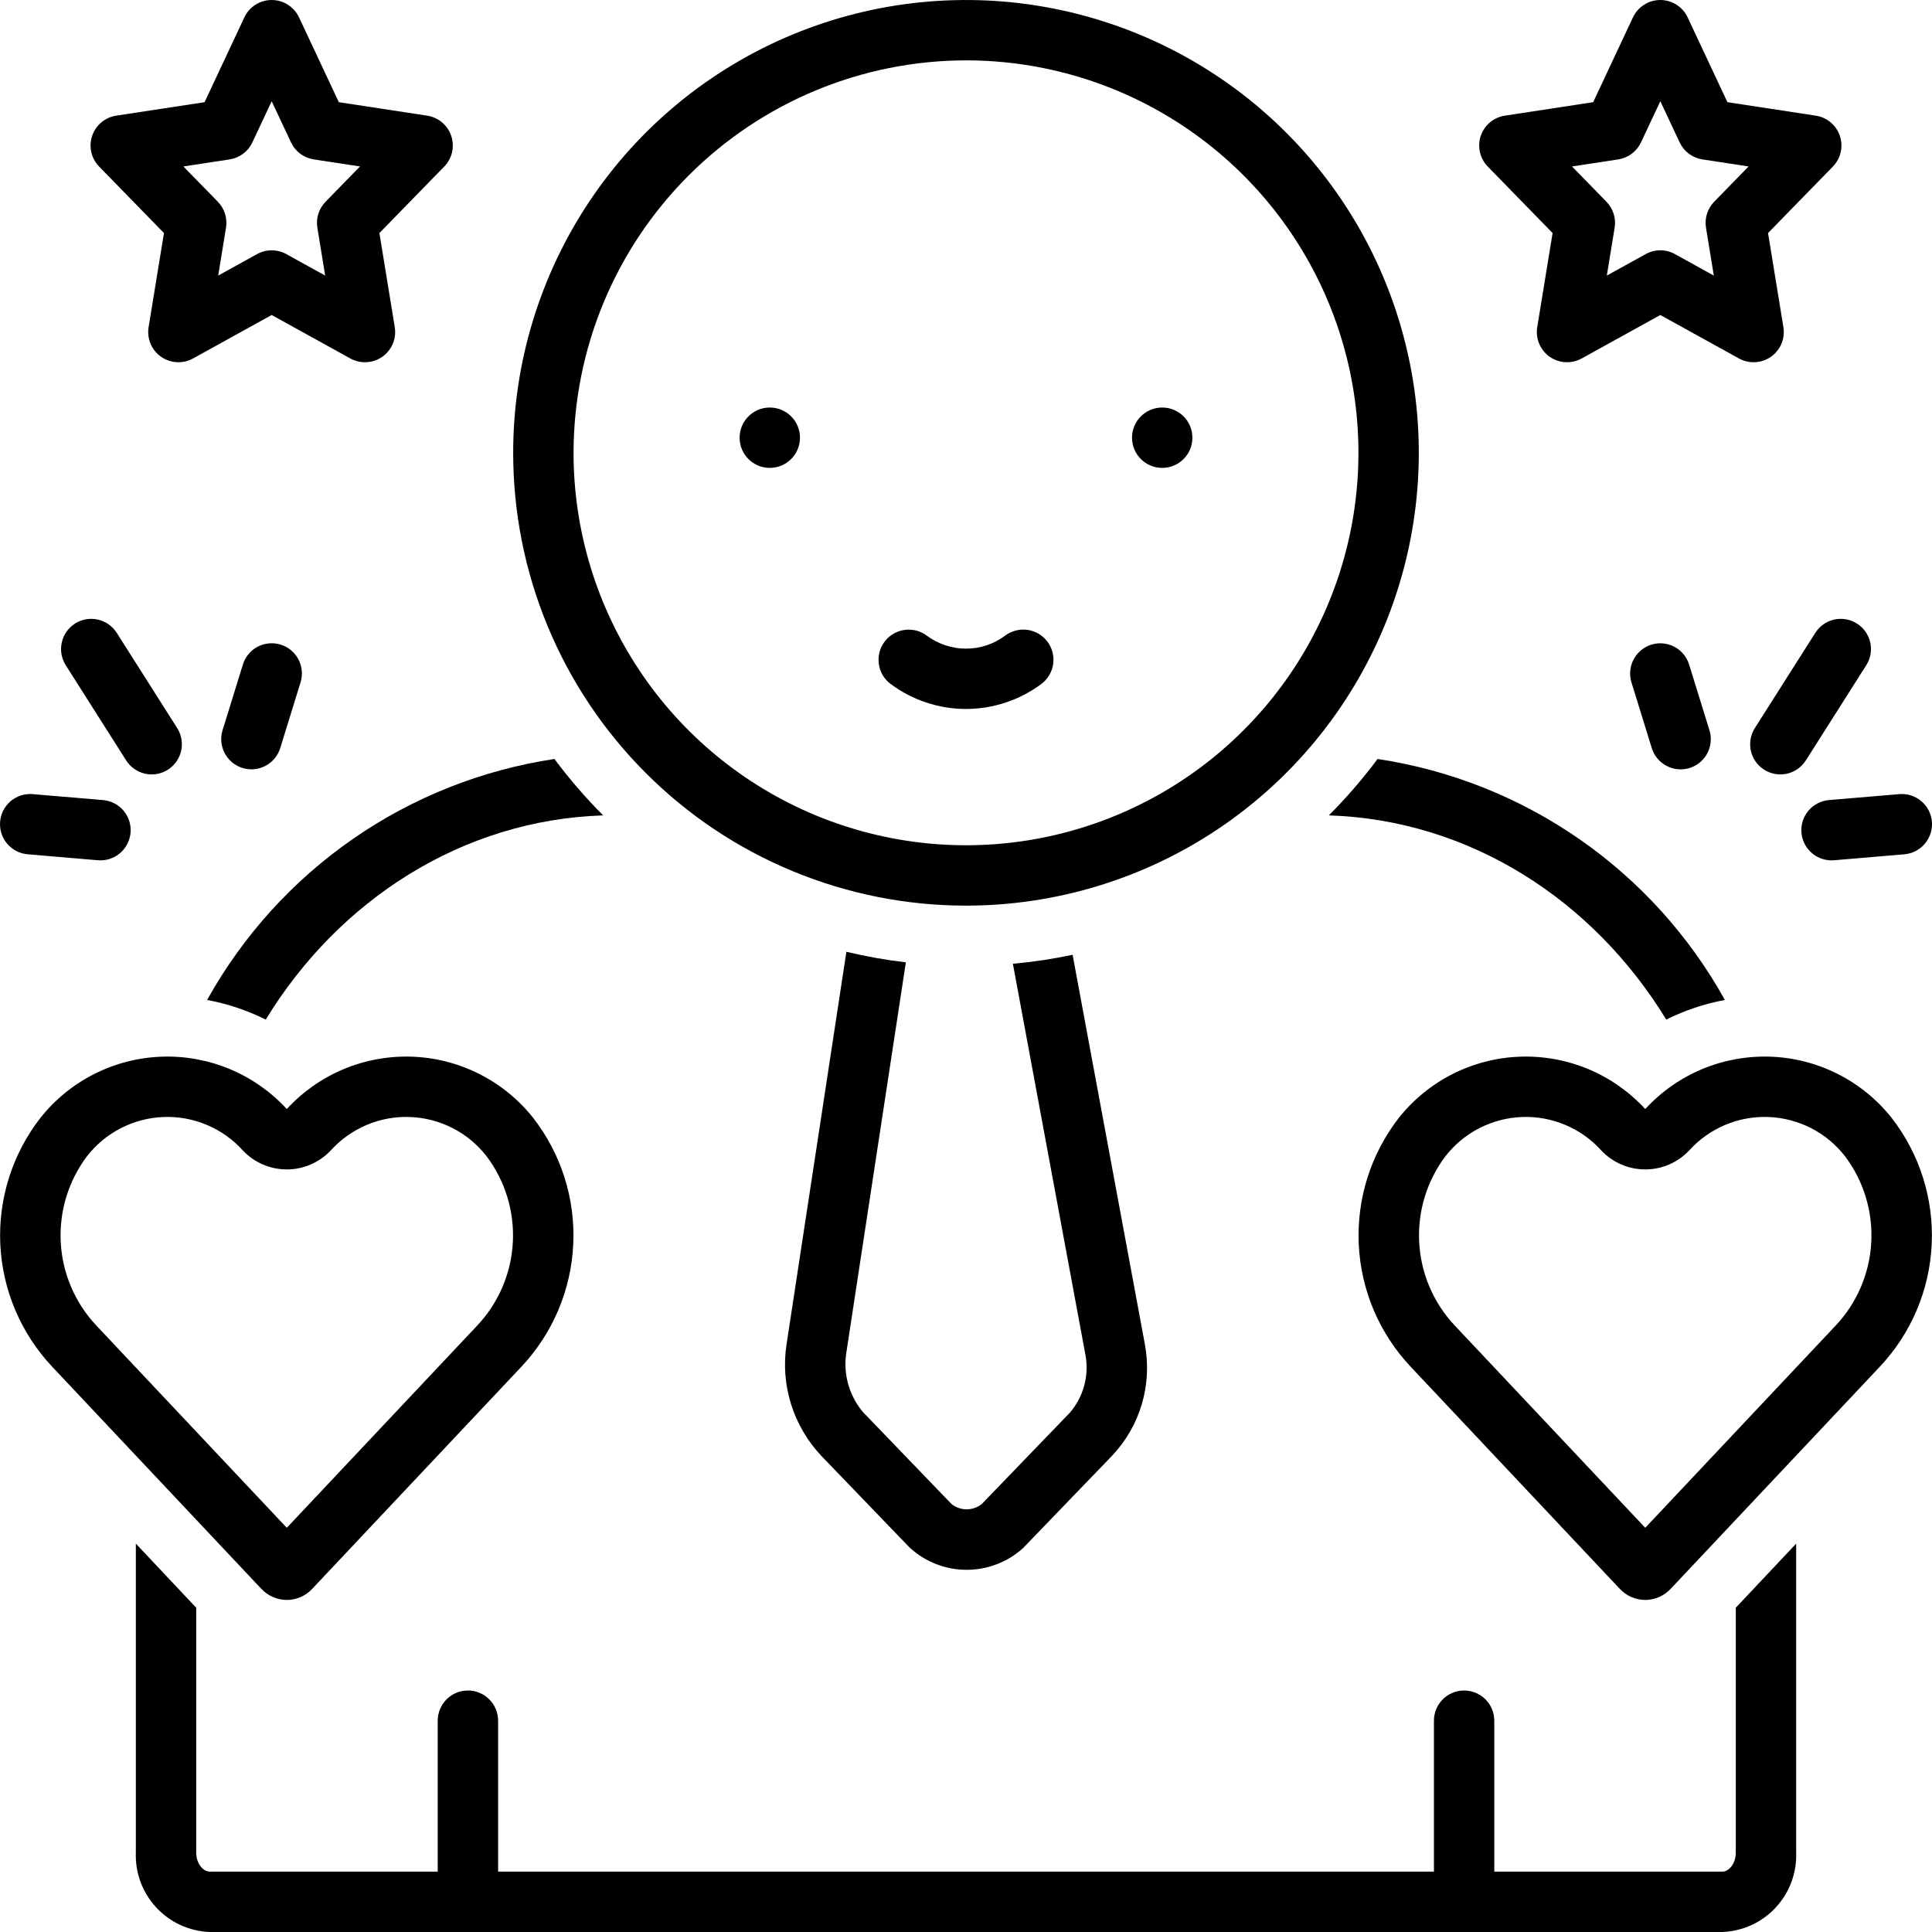
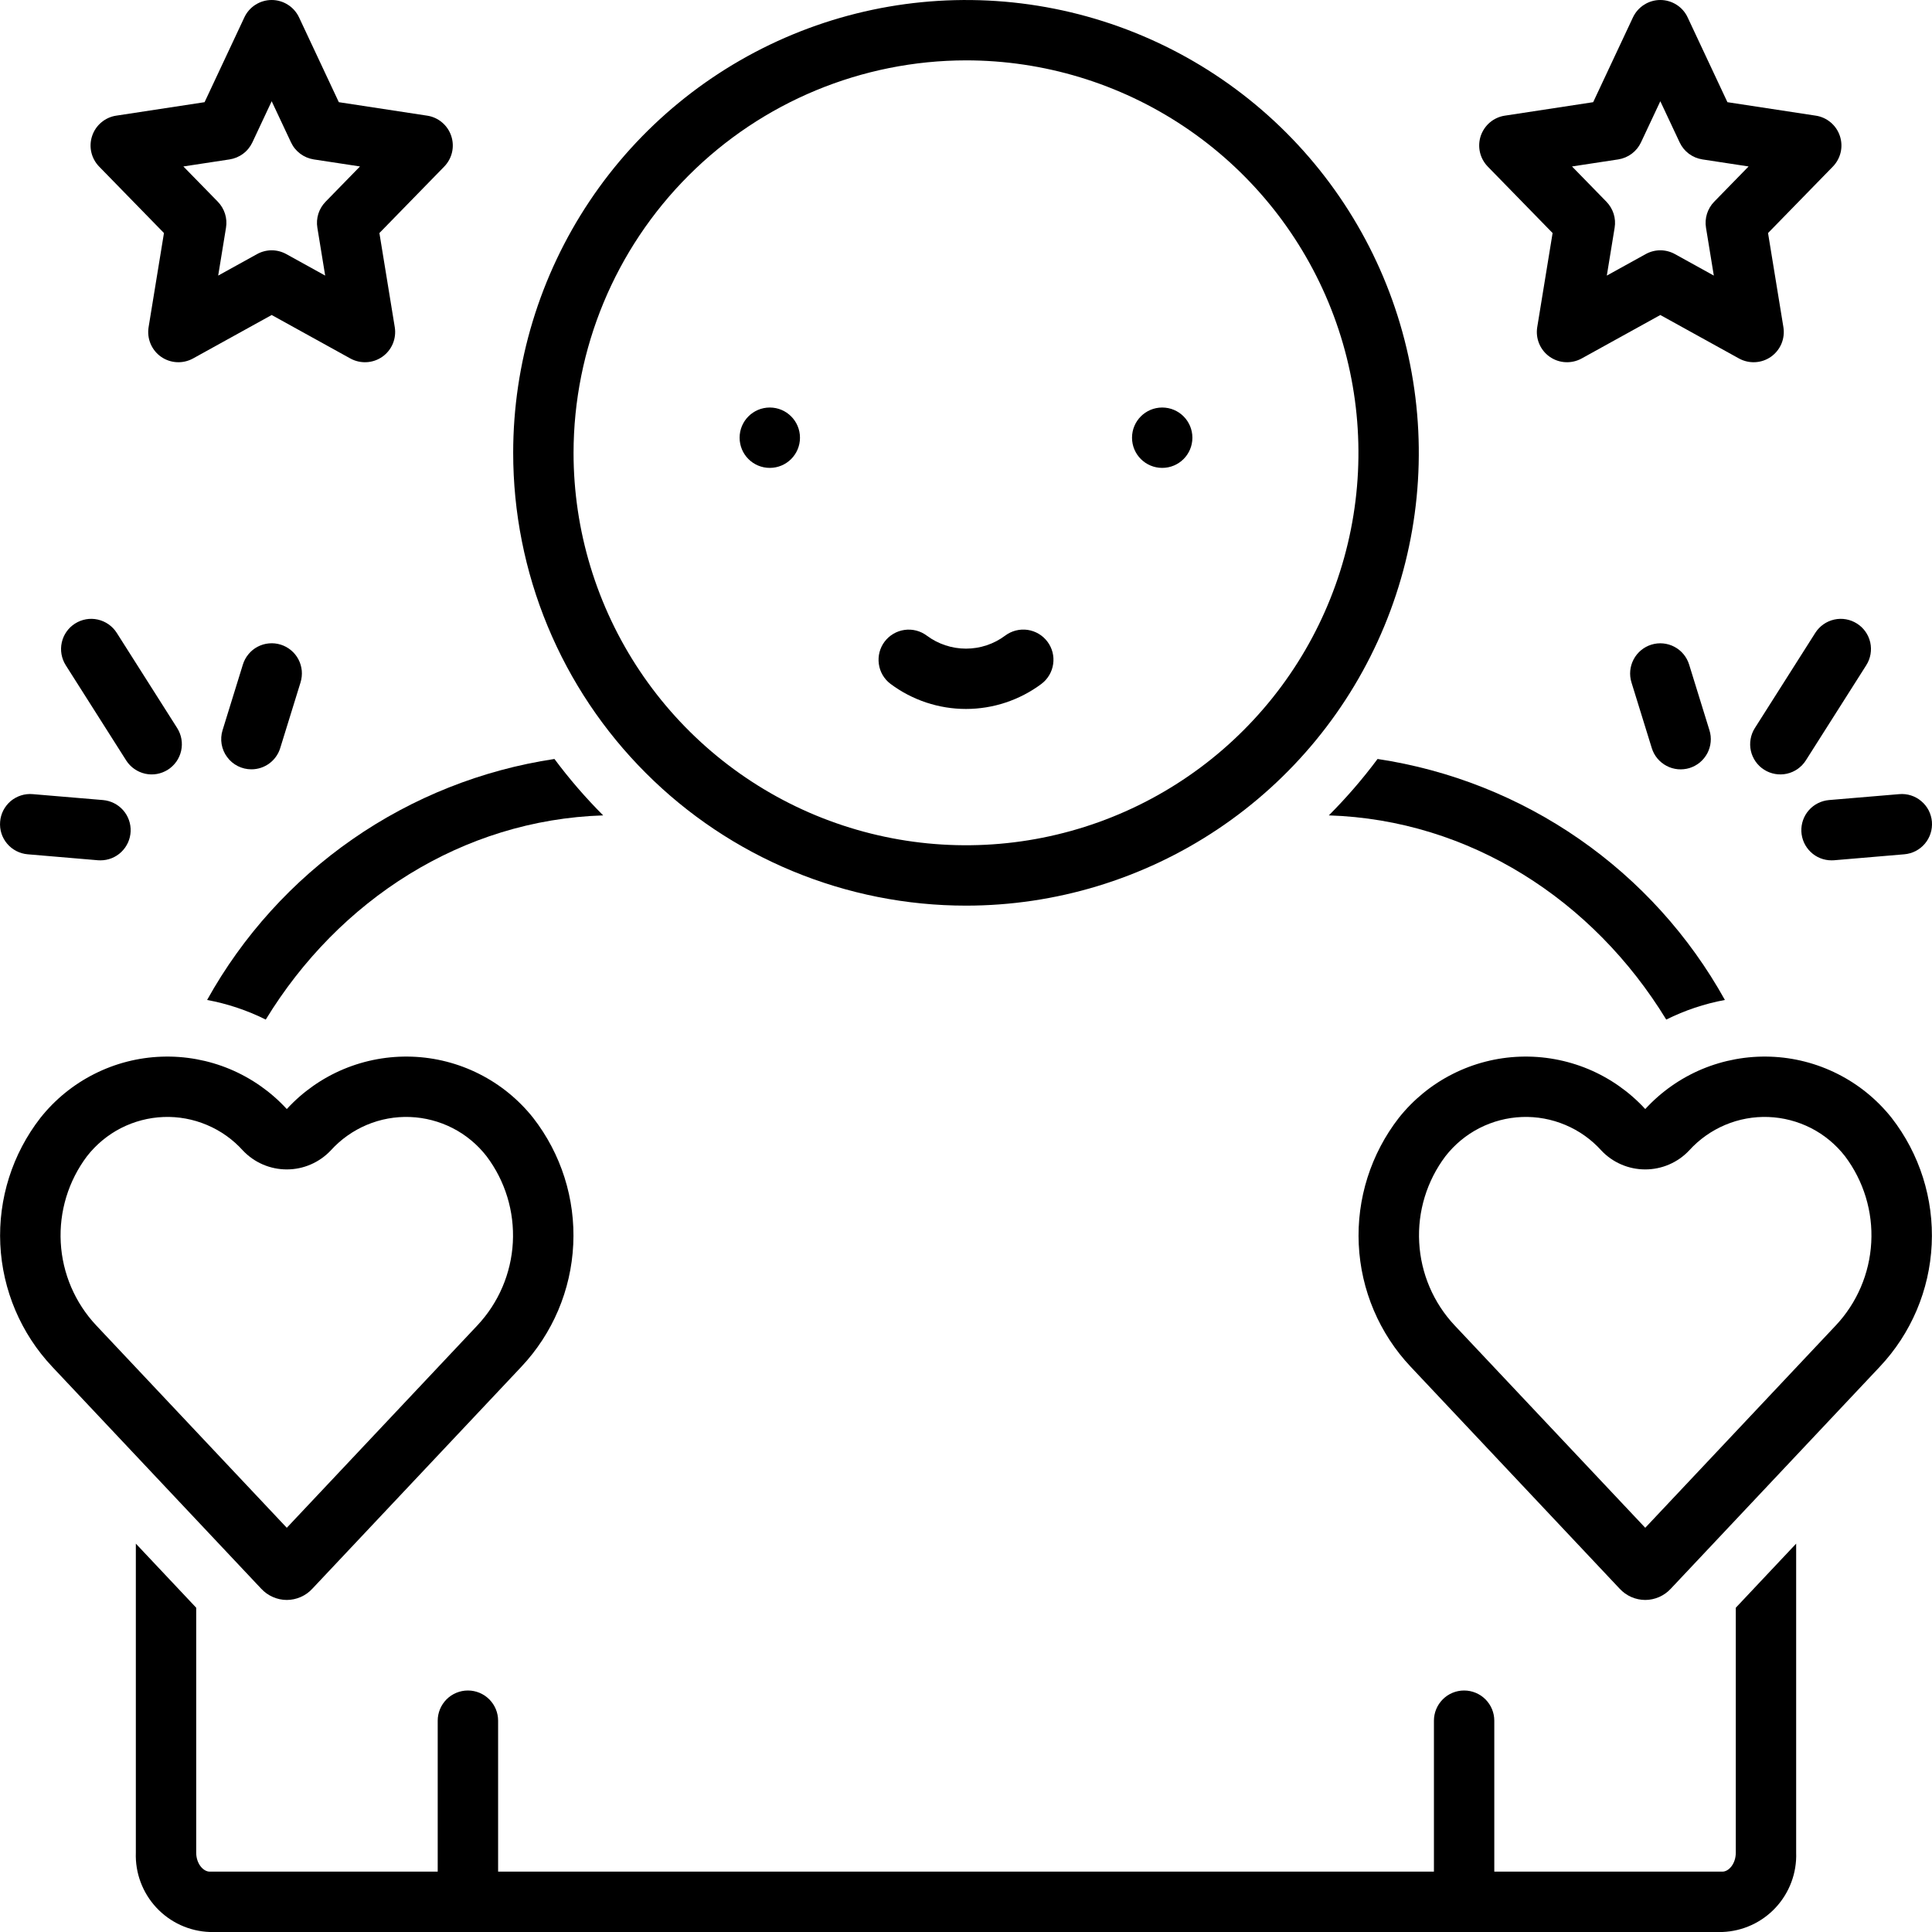
<svg xmlns="http://www.w3.org/2000/svg" width="45" height="45" viewBox="0 0 45 45" fill="none">
  <g id="honest_15899681 1" clip-path="url(#clip0_12_128)">
-     <path id="Vector" d="M21.099 22.415C20.632 22.36 20.17 22.278 19.714 22.169L18.321 31.307C18.248 31.776 18.284 32.255 18.426 32.708C18.568 33.161 18.812 33.575 19.139 33.919L21.17 36.028L21.202 36.059C21.562 36.384 22.03 36.564 22.515 36.564C23 36.564 23.468 36.385 23.828 36.059L25.892 33.918C26.218 33.577 26.459 33.163 26.594 32.71C26.728 32.257 26.753 31.779 26.667 31.314L24.983 22.239C24.524 22.336 24.06 22.406 23.592 22.448L25.288 31.591C25.326 31.823 25.313 32.059 25.25 32.285C25.187 32.511 25.076 32.72 24.924 32.899L22.866 35.033C22.766 35.112 22.643 35.155 22.515 35.155C22.388 35.155 22.264 35.112 22.164 35.033L20.138 32.929L20.107 32.898C19.948 32.712 19.831 32.495 19.762 32.26C19.693 32.026 19.675 31.779 19.708 31.537L21.099 22.415Z" fill="black" />
    <path id="Vector_2" d="M22.5 21.094C24.586 21.094 26.625 20.475 28.36 19.316C30.094 18.157 31.446 16.51 32.244 14.583C33.042 12.656 33.251 10.535 32.844 8.489C32.437 6.443 31.433 4.564 29.958 3.089C28.483 1.614 26.604 0.61 24.558 0.203C22.512 -0.204 20.391 0.005 18.464 0.803C16.537 1.601 14.889 2.953 13.731 4.687C12.572 6.422 11.953 8.461 11.953 10.547C11.953 11.932 12.225 13.304 12.755 14.583C13.285 15.863 14.062 17.026 15.042 18.005C16.021 18.985 17.184 19.762 18.463 20.291C19.743 20.821 21.115 21.094 22.5 21.094ZM22.5 1.406C24.308 1.406 26.075 1.942 27.578 2.947C29.081 3.951 30.253 5.379 30.945 7.049C31.637 8.719 31.818 10.557 31.465 12.33C31.112 14.103 30.242 15.732 28.963 17.01C27.685 18.289 26.056 19.159 24.283 19.512C22.51 19.865 20.672 19.683 19.002 18.992C17.332 18.3 15.904 17.128 14.9 15.625C13.896 14.122 13.359 12.355 13.359 10.547C13.362 8.123 14.326 5.8 16.04 4.087C17.753 2.373 20.077 1.409 22.5 1.406Z" fill="black" />
    <path id="Vector_3" d="M38.464 15.015C38.286 15.07 38.137 15.194 38.05 15.359C37.963 15.524 37.945 15.716 38 15.895L38.473 17.424C38.5 17.512 38.544 17.594 38.603 17.665C38.662 17.736 38.735 17.795 38.816 17.838C38.898 17.882 38.988 17.908 39.08 17.917C39.172 17.925 39.264 17.916 39.353 17.889C39.441 17.861 39.523 17.817 39.594 17.758C39.665 17.699 39.724 17.626 39.767 17.545C39.81 17.463 39.837 17.373 39.845 17.281C39.854 17.189 39.844 17.096 39.816 17.008L39.343 15.479C39.288 15.301 39.165 15.152 39 15.065C38.835 14.978 38.642 14.96 38.464 15.015Z" fill="black" />
    <path id="Vector_4" d="M44.238 18.497L42.6 18.635C42.42 18.651 42.252 18.735 42.132 18.871C42.012 19.007 41.95 19.184 41.957 19.365C41.965 19.546 42.042 19.718 42.173 19.843C42.303 19.969 42.477 20.039 42.659 20.039C42.679 20.039 42.699 20.038 42.719 20.037L44.356 19.898C44.448 19.89 44.538 19.864 44.62 19.822C44.702 19.779 44.775 19.721 44.834 19.651C44.894 19.58 44.939 19.498 44.967 19.41C44.995 19.323 45.005 19.23 44.998 19.138C44.99 19.046 44.964 18.956 44.922 18.874C44.879 18.792 44.821 18.719 44.75 18.66C44.68 18.6 44.598 18.555 44.51 18.527C44.422 18.499 44.33 18.489 44.238 18.497Z" fill="black" />
    <path id="Vector_5" d="M42.282 14.74L40.874 16.958C40.824 17.036 40.791 17.123 40.775 17.214C40.759 17.305 40.761 17.398 40.781 17.488C40.801 17.578 40.839 17.663 40.892 17.739C40.945 17.814 41.012 17.879 41.09 17.928C41.168 17.978 41.255 18.011 41.346 18.027C41.437 18.043 41.53 18.041 41.62 18.021C41.711 18.001 41.796 17.963 41.871 17.91C41.947 17.857 42.011 17.79 42.061 17.712L43.469 15.494C43.569 15.337 43.602 15.146 43.562 14.964C43.521 14.782 43.41 14.623 43.252 14.524C43.095 14.424 42.904 14.39 42.722 14.431C42.54 14.472 42.382 14.583 42.282 14.74Z" fill="black" />
    <path id="Vector_6" d="M5.855 17.919C6.006 17.919 6.152 17.871 6.273 17.782C6.394 17.693 6.483 17.567 6.527 17.424L7 15.895C7.027 15.806 7.037 15.713 7.029 15.621C7.02 15.529 6.994 15.44 6.951 15.358C6.908 15.276 6.849 15.204 6.778 15.145C6.707 15.086 6.625 15.041 6.536 15.014C6.448 14.987 6.355 14.977 6.263 14.986C6.171 14.994 6.082 15.021 6 15.064C5.918 15.107 5.846 15.166 5.787 15.238C5.728 15.309 5.684 15.391 5.657 15.479L5.184 17.008C5.151 17.113 5.144 17.225 5.162 17.333C5.181 17.442 5.224 17.545 5.29 17.633C5.355 17.722 5.44 17.794 5.539 17.844C5.637 17.893 5.745 17.919 5.855 17.919Z" fill="black" />
    <path id="Vector_7" d="M0.003 19.138C-0.013 19.324 0.045 19.508 0.166 19.651C0.286 19.793 0.458 19.882 0.644 19.898L2.281 20.037C2.301 20.038 2.321 20.039 2.341 20.039C2.522 20.039 2.697 19.969 2.827 19.843C2.958 19.717 3.035 19.546 3.043 19.365C3.05 19.184 2.988 19.007 2.868 18.871C2.748 18.735 2.58 18.651 2.4 18.635L0.762 18.497C0.67 18.489 0.578 18.499 0.49 18.527C0.402 18.555 0.32 18.6 0.249 18.659C0.179 18.719 0.121 18.792 0.078 18.874C0.036 18.956 0.01 19.046 0.003 19.138Z" fill="black" />
    <path id="Vector_8" d="M1.531 15.494L2.939 17.712C3.039 17.869 3.198 17.98 3.38 18.021C3.562 18.062 3.752 18.028 3.91 17.928C4.067 17.828 4.179 17.67 4.219 17.488C4.26 17.306 4.226 17.115 4.127 16.958L2.719 14.74C2.619 14.583 2.46 14.472 2.278 14.431C2.096 14.39 1.906 14.424 1.748 14.524C1.591 14.623 1.479 14.782 1.439 14.964C1.398 15.146 1.432 15.337 1.531 15.494Z" fill="black" />
    <path id="Vector_9" d="M17.93 10.898C18.318 10.898 18.633 10.584 18.633 10.195C18.633 9.807 18.318 9.492 17.93 9.492C17.541 9.492 17.227 9.807 17.227 10.195C17.227 10.584 17.541 10.898 17.93 10.898Z" fill="black" />
    <path id="Vector_10" d="M27.07 10.898C27.459 10.898 27.773 10.584 27.773 10.195C27.773 9.807 27.459 9.492 27.07 9.492C26.682 9.492 26.367 9.807 26.367 10.195C26.367 10.584 26.682 10.898 27.07 10.898Z" fill="black" />
    <path id="Vector_11" d="M20.742 15.929C21.25 16.308 21.866 16.513 22.499 16.513C23.132 16.513 23.749 16.308 24.256 15.93C24.405 15.818 24.504 15.651 24.53 15.467C24.557 15.282 24.509 15.095 24.397 14.946C24.285 14.796 24.118 14.698 23.934 14.671C23.749 14.645 23.561 14.693 23.412 14.805C23.149 15.002 22.829 15.108 22.5 15.108C22.172 15.108 21.852 15.002 21.588 14.806C21.439 14.694 21.252 14.646 21.068 14.672C20.883 14.698 20.717 14.796 20.604 14.945C20.492 15.094 20.444 15.281 20.47 15.466C20.495 15.65 20.593 15.817 20.742 15.929Z" fill="black" />
    <path id="Vector_12" d="M30.951 18.992C34.23 19.096 37.109 20.962 38.81 23.748C39.242 23.533 39.702 23.379 40.176 23.291C39.347 21.798 38.187 20.516 36.784 19.543C35.382 18.57 33.774 17.932 32.086 17.678C31.74 18.143 31.36 18.582 30.951 18.992Z" fill="black" />
    <path id="Vector_13" d="M44.058 26.035C43.718 25.608 43.29 25.259 42.803 25.014C42.316 24.768 41.781 24.631 41.236 24.612C40.691 24.593 40.148 24.692 39.644 24.902C39.141 25.113 38.69 25.43 38.321 25.832C37.952 25.43 37.5 25.113 36.997 24.902C36.493 24.692 35.95 24.593 35.405 24.612C34.86 24.631 34.325 24.768 33.838 25.014C33.351 25.259 32.923 25.608 32.583 26.035C31.93 26.875 31.598 27.922 31.648 28.985C31.698 30.049 32.127 31.06 32.858 31.835L37.725 37.004C37.801 37.086 37.893 37.152 37.995 37.197C38.098 37.242 38.209 37.266 38.321 37.266C38.432 37.266 38.543 37.242 38.646 37.197C38.748 37.152 38.84 37.086 38.916 37.004L43.783 31.835C44.514 31.06 44.943 30.049 44.993 28.985C45.043 27.922 44.712 26.875 44.058 26.035ZM42.76 30.871L38.321 35.585L33.881 30.871C33.387 30.345 33.095 29.661 33.056 28.94C33.016 28.219 33.233 27.508 33.667 26.931C33.88 26.658 34.149 26.434 34.458 26.276C34.766 26.119 35.105 26.03 35.45 26.017C35.796 26.004 36.141 26.067 36.46 26.202C36.779 26.336 37.065 26.539 37.297 26.796C37.428 26.936 37.587 27.047 37.763 27.123C37.939 27.199 38.129 27.238 38.321 27.238C38.512 27.238 38.702 27.199 38.878 27.123C39.054 27.047 39.213 26.936 39.344 26.796C39.577 26.539 39.862 26.337 40.181 26.202C40.5 26.067 40.845 26.004 41.191 26.017C41.536 26.03 41.875 26.119 42.184 26.276C42.492 26.434 42.761 26.658 42.974 26.931C43.408 27.508 43.625 28.219 43.585 28.94C43.546 29.661 43.254 30.345 42.76 30.871Z" fill="black" />
    <path id="Vector_14" d="M4.824 23.291C5.298 23.379 5.758 23.533 6.19 23.748C7.89 20.962 10.77 19.096 14.049 18.992C13.64 18.582 13.26 18.143 12.914 17.678C11.226 17.932 9.618 18.57 8.216 19.543C6.813 20.517 5.653 21.799 4.824 23.291Z" fill="black" />
    <path id="Vector_15" d="M4.885 45H40.118C40.591 44.982 41.037 44.778 41.359 44.431C41.681 44.084 41.853 43.624 41.836 43.151V35.954L40.43 37.447V43.151C40.43 43.412 40.266 43.594 40.118 43.594H34.805V40.078C34.805 39.892 34.731 39.713 34.599 39.581C34.467 39.449 34.288 39.375 34.102 39.375C33.915 39.375 33.736 39.449 33.605 39.581C33.473 39.713 33.399 39.892 33.399 40.078V43.594H11.602V40.078C11.602 39.892 11.528 39.713 11.396 39.581C11.264 39.449 11.085 39.375 10.899 39.375C10.712 39.375 10.533 39.449 10.401 39.581C10.27 39.713 10.195 39.892 10.195 40.078V43.594H4.885C4.736 43.594 4.57 43.412 4.57 43.151V37.447L3.164 35.954V43.151C3.147 43.625 3.319 44.085 3.642 44.432C3.964 44.778 4.411 44.983 4.885 45Z" fill="black" />
    <path id="Vector_16" d="M1.217 31.835L6.084 37.004C6.16 37.086 6.252 37.152 6.355 37.197C6.457 37.242 6.568 37.266 6.68 37.266C6.792 37.266 6.903 37.242 7.005 37.197C7.108 37.152 7.2 37.086 7.275 37.004L12.143 31.835C12.873 31.06 13.302 30.049 13.352 28.985C13.403 27.922 13.071 26.875 12.417 26.035C12.077 25.608 11.649 25.259 11.162 25.014C10.675 24.768 10.14 24.631 9.595 24.612C9.05 24.593 8.507 24.692 8.004 24.902C7.5 25.113 7.049 25.43 6.68 25.832C6.311 25.43 5.859 25.113 5.356 24.902C4.853 24.692 4.31 24.593 3.765 24.612C3.219 24.631 2.685 24.768 2.198 25.014C1.711 25.259 1.282 25.608 0.943 26.035C0.289 26.875 -0.043 27.922 0.007 28.985C0.058 30.049 0.487 31.06 1.217 31.835ZM2.026 26.931C2.239 26.658 2.509 26.434 2.817 26.276C3.125 26.119 3.464 26.03 3.81 26.017C4.156 26.004 4.5 26.067 4.819 26.202C5.138 26.336 5.424 26.539 5.656 26.796C5.788 26.936 5.946 27.047 6.122 27.123C6.298 27.199 6.488 27.238 6.68 27.238C6.872 27.238 7.061 27.199 7.237 27.123C7.413 27.047 7.572 26.936 7.704 26.796C7.936 26.539 8.222 26.337 8.54 26.202C8.859 26.067 9.204 26.004 9.55 26.017C9.896 26.03 10.235 26.119 10.543 26.276C10.851 26.434 11.121 26.658 11.333 26.931C11.768 27.508 11.984 28.219 11.945 28.94C11.906 29.661 11.613 30.345 11.119 30.871L6.68 35.585L2.241 30.871C1.747 30.345 1.454 29.661 1.415 28.94C1.376 28.219 1.592 27.508 2.026 26.931Z" fill="black" />
    <path id="Vector_17" d="M6.328 0C6.195 6.41028e-06 6.064 0.038 5.951 0.11C5.838 0.181 5.748 0.284 5.692 0.404L4.765 2.38L2.706 2.694C2.578 2.713 2.459 2.768 2.36 2.851C2.261 2.934 2.187 3.043 2.146 3.166C2.105 3.288 2.098 3.42 2.127 3.546C2.156 3.672 2.219 3.787 2.309 3.88L3.819 5.428L3.461 7.621C3.44 7.751 3.456 7.885 3.507 8.007C3.558 8.128 3.642 8.233 3.75 8.309C3.858 8.385 3.985 8.429 4.117 8.436C4.249 8.443 4.38 8.413 4.495 8.35L6.328 7.337L8.161 8.35C8.276 8.413 8.407 8.443 8.539 8.436C8.671 8.429 8.798 8.385 8.906 8.309C9.014 8.233 9.098 8.128 9.149 8.007C9.2 7.885 9.216 7.751 9.195 7.621L8.837 5.428L10.347 3.88C10.437 3.787 10.5 3.672 10.529 3.546C10.558 3.42 10.551 3.288 10.51 3.166C10.469 3.043 10.395 2.934 10.296 2.851C10.198 2.768 10.078 2.713 9.95 2.694L7.892 2.38L6.965 0.404C6.908 0.284 6.818 0.181 6.705 0.11C6.592 0.038 6.462 6.41028e-06 6.328 0ZM8.385 3.877L7.583 4.699C7.506 4.778 7.448 4.874 7.415 4.979C7.382 5.084 7.374 5.195 7.392 5.304L7.574 6.419L6.668 5.918C6.564 5.861 6.447 5.83 6.328 5.83C6.209 5.83 6.092 5.861 5.988 5.918L5.082 6.419L5.264 5.304C5.282 5.195 5.274 5.084 5.241 4.979C5.208 4.874 5.15 4.778 5.074 4.699L4.271 3.877L5.348 3.713C5.462 3.695 5.57 3.65 5.662 3.581C5.755 3.512 5.829 3.421 5.878 3.317L6.328 2.358L6.778 3.316C6.827 3.421 6.901 3.512 6.994 3.581C7.086 3.65 7.194 3.695 7.308 3.713L8.385 3.877Z" fill="black" />
    <path id="Vector_18" d="M42.294 2.694L40.235 2.38L39.308 0.404C39.252 0.284 39.162 0.181 39.049 0.11C38.936 0.038 38.805 0 38.672 0C38.538 0 38.407 0.038 38.295 0.11C38.182 0.181 38.092 0.284 38.035 0.404L37.108 2.38L35.05 2.694C34.922 2.713 34.802 2.768 34.703 2.851C34.605 2.934 34.531 3.043 34.489 3.166C34.449 3.288 34.442 3.42 34.471 3.546C34.5 3.672 34.563 3.787 34.653 3.88L36.163 5.428L35.805 7.621C35.784 7.751 35.8 7.885 35.851 8.007C35.902 8.128 35.986 8.233 36.094 8.309C36.202 8.385 36.329 8.429 36.461 8.436C36.593 8.443 36.724 8.413 36.839 8.35L38.672 7.337L40.505 8.35C40.62 8.413 40.751 8.443 40.883 8.436C41.015 8.429 41.142 8.385 41.25 8.309C41.357 8.233 41.442 8.128 41.493 8.007C41.544 7.885 41.56 7.751 41.539 7.621L41.181 5.428L42.691 3.88C42.781 3.787 42.844 3.672 42.873 3.546C42.902 3.42 42.895 3.288 42.854 3.166C42.813 3.043 42.739 2.934 42.64 2.851C42.541 2.768 42.422 2.713 42.294 2.694ZM39.926 4.699C39.849 4.778 39.792 4.874 39.759 4.979C39.726 5.084 39.718 5.195 39.736 5.304L39.918 6.419L39.012 5.918C38.908 5.861 38.791 5.83 38.672 5.83C38.553 5.83 38.436 5.861 38.332 5.918L37.426 6.419L37.608 5.304C37.626 5.195 37.618 5.084 37.585 4.979C37.551 4.874 37.494 4.778 37.417 4.699L36.615 3.877L37.692 3.713C37.806 3.695 37.914 3.65 38.006 3.581C38.099 3.512 38.173 3.421 38.222 3.316L38.672 2.358L39.122 3.316C39.171 3.421 39.245 3.512 39.337 3.581C39.43 3.65 39.538 3.695 39.652 3.713L40.728 3.877L39.926 4.699Z" fill="black" />
  </g>
  <defs>
    <clipPath id="clip0_12_128">
      <rect width="45" height="45" fill="white" />
    </clipPath>
  </defs>
</svg>